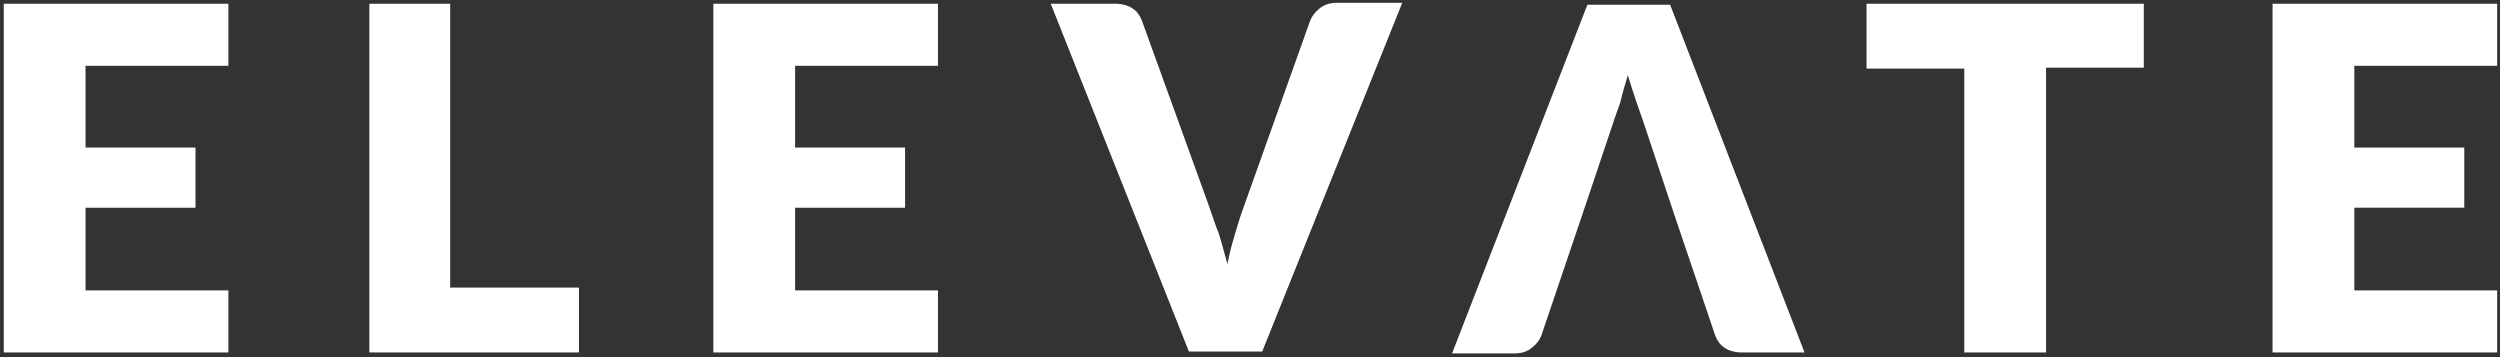
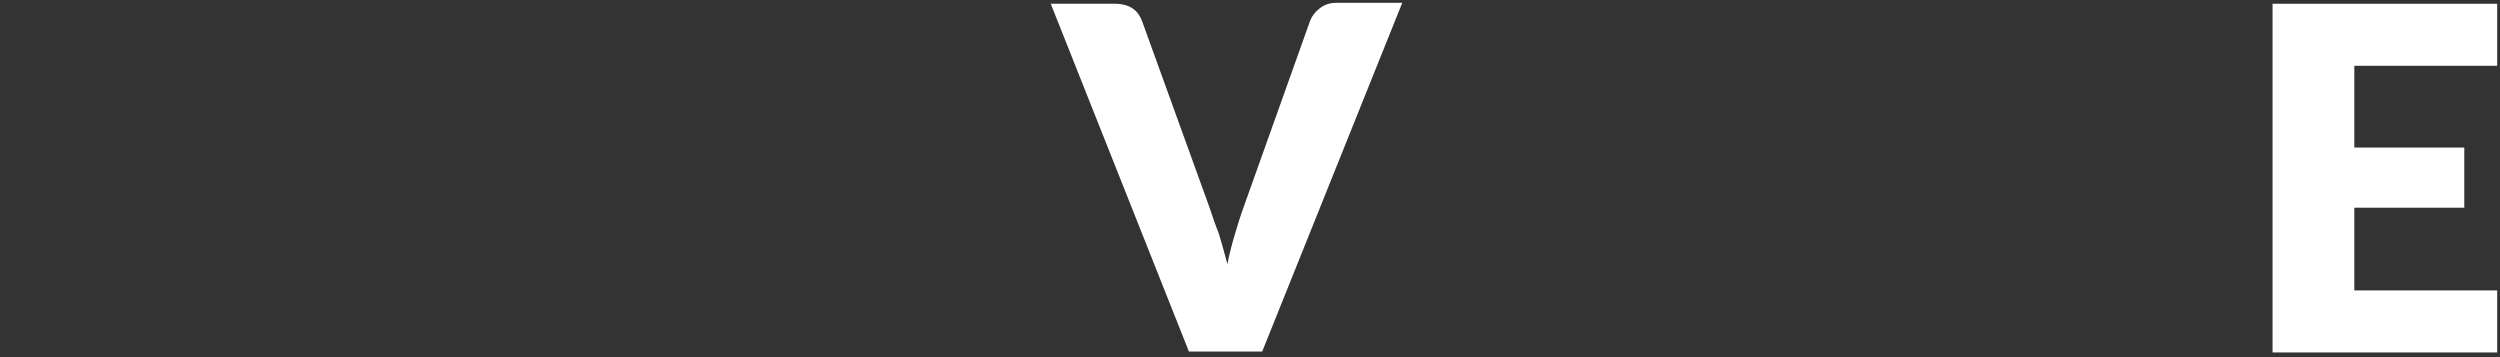
<svg xmlns="http://www.w3.org/2000/svg" version="1.1" id="Layer_1" x="0px" y="0px" viewBox="0 0 266 38" style="enable-background:new 0 0 266 38;" xml:space="preserve">
  <rect x="0" y="0" width="266" height="38" fill="#333333" stroke="none" />
  <style type="text/css">
	.st0{fill:#FFFFFF;}
</style>
  <g>
-     <path class="st0" d="M24.3,0.4V7H9.1v8.7h11.7v6.4H9.1v8.8h15.2v6.6H0.4V0.4H24.3z" />
-     <path class="st0" d="M47.9,30.6h13.7v6.9H39.3V0.4h8.6V30.6z" />
-     <path class="st0" d="M99.8,0.4V7H84.6v8.7h11.7v6.4H84.6v8.8h15.2v6.6H75.9V0.4H99.8z" />
    <path class="st0" d="M111.8,0.4h6.9c0.7,0,1.4,0.2,1.8,0.5c0.5,0.3,0.8,0.8,1,1.3l7.2,19.9c0.3,0.9,0.6,1.8,1,2.8   c0.3,1,0.6,2.1,0.9,3.2c0.2-1.1,0.5-2.2,0.8-3.2c0.3-1,0.6-2,0.9-2.8l7.1-19.9c0.2-0.5,0.5-0.9,1-1.3c0.5-0.4,1.1-0.6,1.8-0.6h7   l-14.9,37.1h-7.8L111.8,0.4z" />
-     <path class="st0" d="M166.2,29.2l-2.2,6.5c-0.2,0.5-0.5,0.9-1,1.3c-0.5,0.4-1.1,0.6-1.8,0.6h-6.7l14.4-37.1h8.8L192,37.5h-6.7   c-0.7,0-1.4-0.2-1.8-0.5c-0.5-0.3-0.8-0.8-1-1.3l-2.2-6.5l-2-5.9l-3.4-10.2c-0.2-0.6-0.5-1.4-0.8-2.3c-0.3-0.9-0.6-1.8-0.9-2.8   c-0.3,1-0.6,2-0.8,2.9c-0.3,0.9-0.6,1.6-0.8,2.3l-3.4,10.1L166.2,29.2z" />
-     <path class="st0" d="M228.1,0.4v6.8h-10.4v30.3H209V7.3h-10.4V0.4H228.1z" />
    <path class="st0" d="M265.7,0.4V7h-15.2v8.7h11.7v6.4h-11.7v8.8h15.2v6.6h-23.9V0.4H265.7z" />
  </g>
</svg>